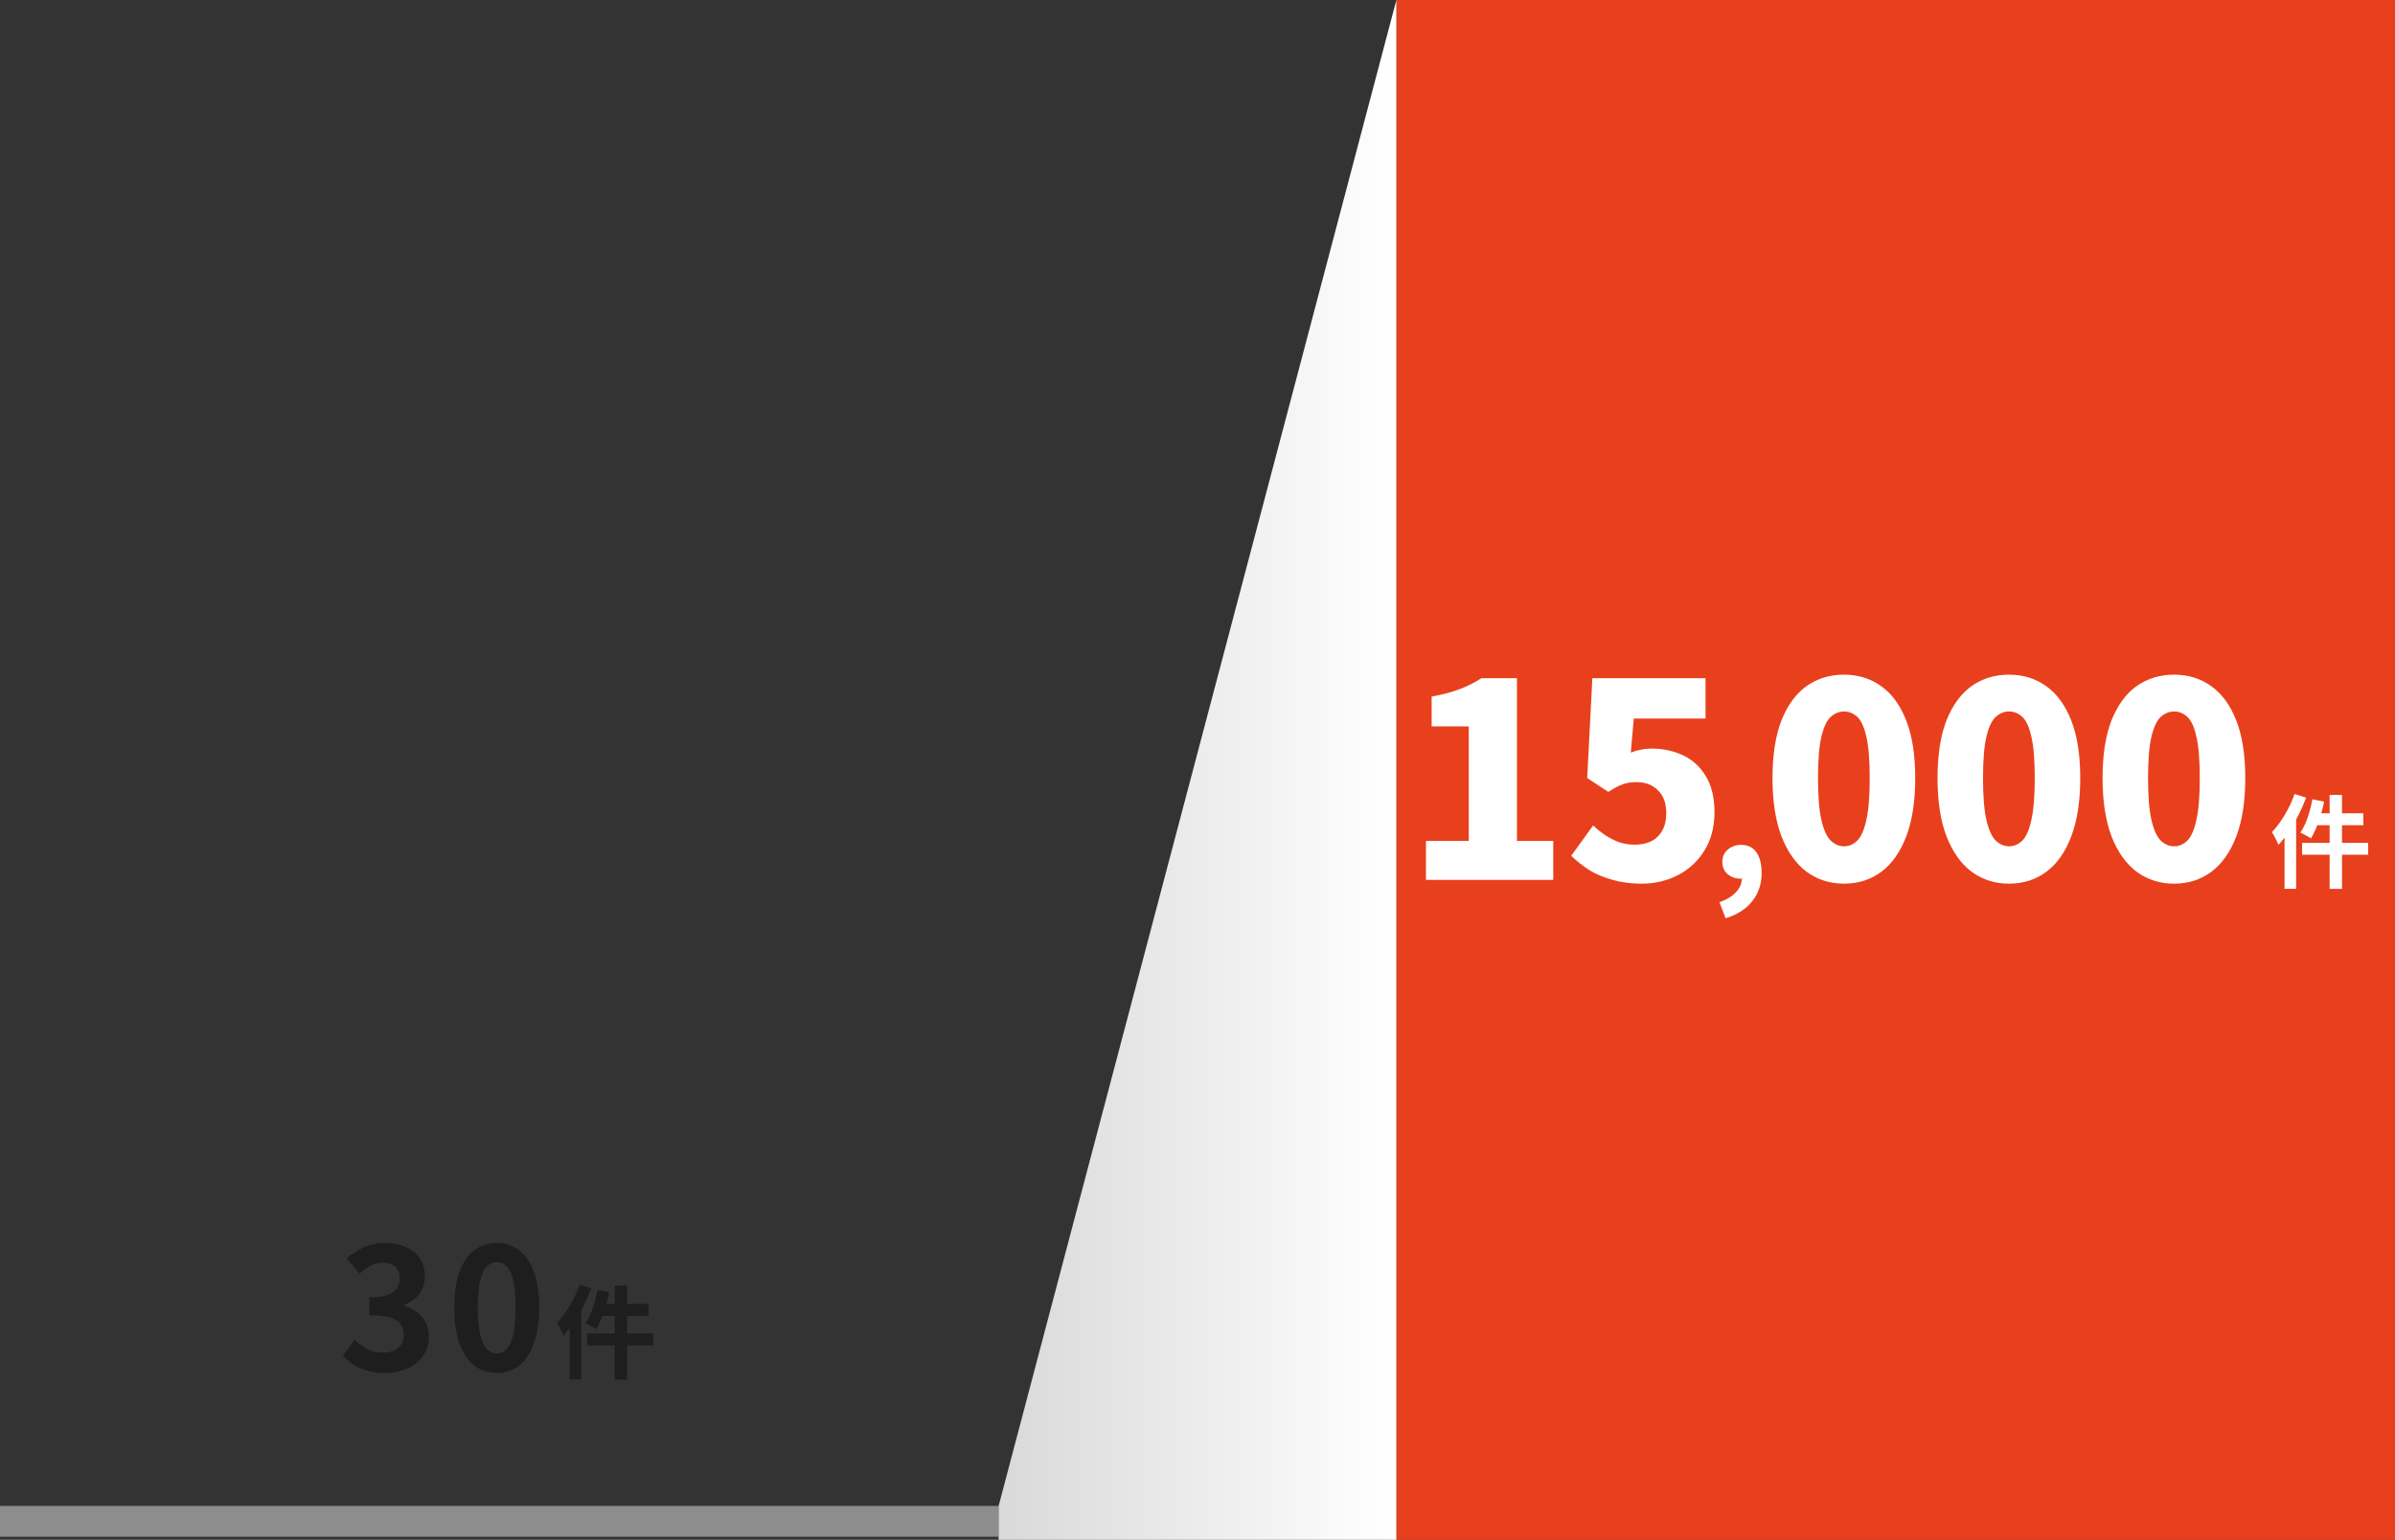
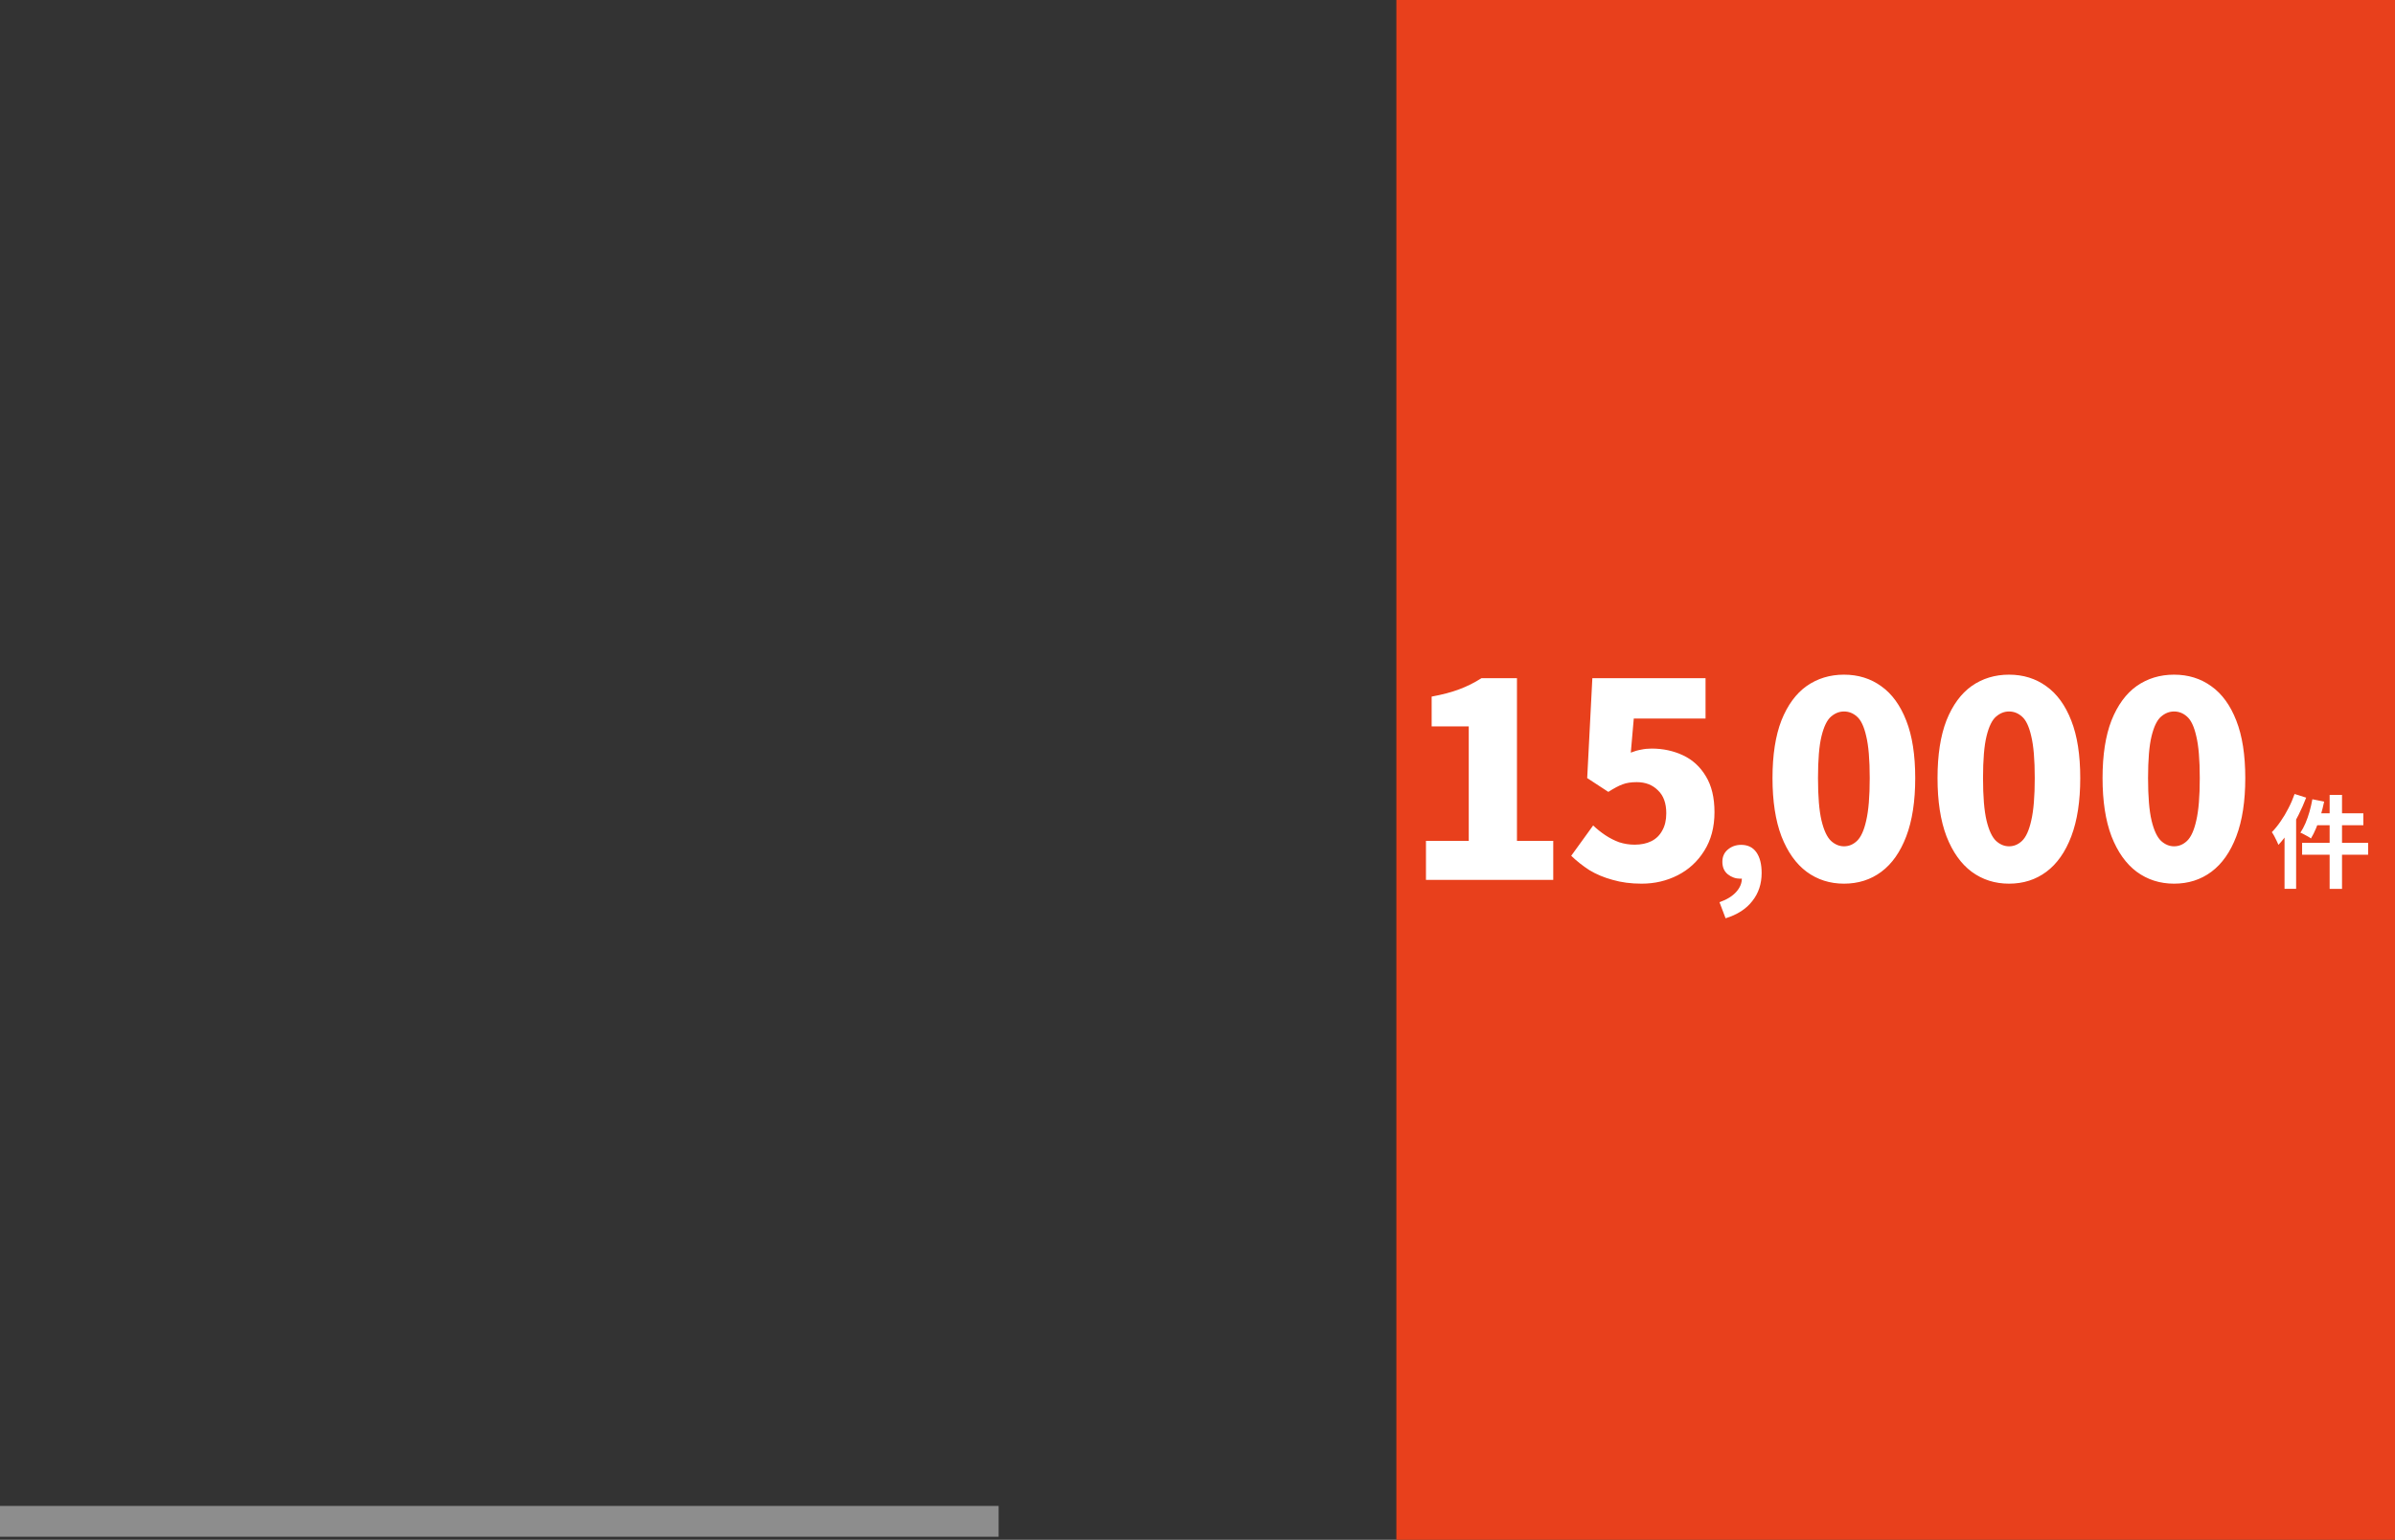
<svg xmlns="http://www.w3.org/2000/svg" width="283" height="182" viewBox="0 0 283 182" fill="none">
  <rect x="0" y="0" width="283" height="182" fill="#333333" stroke="none" />
  <rect x="165" width="118" height="182" fill="#E8401C" />
  <rect y="178" width="118" height="3.64" fill="#8D8D8D" />
  <path d="M168.496 104V99.392H173.552V85.856H169.168V82.336C170.448 82.101 171.536 81.813 172.432 81.472C173.349 81.131 174.224 80.693 175.056 80.16H179.248V99.392H183.536V104H168.496ZM193.98 104.448C192.721 104.448 191.58 104.299 190.556 104C189.532 103.723 188.615 103.339 187.804 102.848C187.015 102.336 186.3 101.771 185.66 101.152L188.252 97.568C188.7 97.995 189.18 98.379 189.692 98.72C190.204 99.061 190.748 99.339 191.324 99.552C191.921 99.744 192.529 99.84 193.148 99.84C193.916 99.84 194.577 99.701 195.132 99.424C195.687 99.147 196.113 98.731 196.412 98.176C196.732 97.621 196.892 96.939 196.892 96.128C196.892 94.933 196.561 94.027 195.9 93.408C195.26 92.768 194.428 92.448 193.404 92.448C192.743 92.448 192.188 92.533 191.74 92.704C191.313 92.853 190.748 93.152 190.044 93.6L187.548 91.968L188.156 80.16H201.532V84.928H193.052L192.7 88.96C193.127 88.789 193.532 88.672 193.916 88.608C194.3 88.523 194.716 88.48 195.164 88.48C196.508 88.48 197.745 88.747 198.876 89.28C200.007 89.813 200.903 90.635 201.564 91.744C202.247 92.853 202.588 94.272 202.588 96C202.588 97.771 202.183 99.296 201.372 100.576C200.583 101.835 199.537 102.795 198.236 103.456C196.935 104.117 195.516 104.448 193.98 104.448ZM203.9 108.54L203.18 106.64C204.047 106.333 204.707 105.927 205.16 105.42C205.613 104.913 205.833 104.373 205.82 103.8L205.78 101.46L206.9 103.42C206.727 103.567 206.533 103.68 206.32 103.76C206.107 103.827 205.88 103.86 205.64 103.86C205.093 103.86 204.6 103.687 204.16 103.34C203.733 102.993 203.52 102.5 203.52 101.86C203.52 101.26 203.733 100.78 204.16 100.42C204.6 100.047 205.127 99.86 205.74 99.86C206.527 99.86 207.127 100.153 207.54 100.74C207.953 101.327 208.16 102.14 208.16 103.18C208.16 104.473 207.793 105.58 207.06 106.5C206.34 107.433 205.287 108.113 203.9 108.54ZM217.892 104.448C216.228 104.448 214.756 103.979 213.476 103.04C212.217 102.101 211.225 100.704 210.5 98.848C209.796 96.992 209.444 94.699 209.444 91.968C209.444 89.237 209.796 86.965 210.5 85.152C211.225 83.339 212.217 81.984 213.476 81.088C214.756 80.192 216.228 79.744 217.892 79.744C219.577 79.744 221.049 80.203 222.308 81.12C223.566 82.016 224.548 83.371 225.252 85.184C225.956 86.976 226.308 89.237 226.308 91.968C226.308 94.699 225.956 96.992 225.252 98.848C224.548 100.704 223.566 102.101 222.308 103.04C221.049 103.979 219.577 104.448 217.892 104.448ZM217.892 100.032C218.468 100.032 218.98 99.819 219.428 99.392C219.897 98.944 220.26 98.144 220.516 96.992C220.793 95.819 220.932 94.144 220.932 91.968C220.932 89.792 220.793 88.139 220.516 87.008C220.26 85.877 219.897 85.109 219.428 84.704C218.98 84.299 218.468 84.096 217.892 84.096C217.337 84.096 216.825 84.299 216.356 84.704C215.886 85.109 215.513 85.877 215.236 87.008C214.958 88.139 214.82 89.792 214.82 91.968C214.82 94.144 214.958 95.819 215.236 96.992C215.513 98.144 215.886 98.944 216.356 99.392C216.825 99.819 217.337 100.032 217.892 100.032ZM237.392 104.448C235.728 104.448 234.256 103.979 232.976 103.04C231.717 102.101 230.725 100.704 230 98.848C229.296 96.992 228.944 94.699 228.944 91.968C228.944 89.237 229.296 86.965 230 85.152C230.725 83.339 231.717 81.984 232.976 81.088C234.256 80.192 235.728 79.744 237.392 79.744C239.077 79.744 240.549 80.203 241.808 81.12C243.066 82.016 244.048 83.371 244.752 85.184C245.456 86.976 245.808 89.237 245.808 91.968C245.808 94.699 245.456 96.992 244.752 98.848C244.048 100.704 243.066 102.101 241.808 103.04C240.549 103.979 239.077 104.448 237.392 104.448ZM237.392 100.032C237.968 100.032 238.48 99.819 238.928 99.392C239.397 98.944 239.76 98.144 240.016 96.992C240.293 95.819 240.432 94.144 240.432 91.968C240.432 89.792 240.293 88.139 240.016 87.008C239.76 85.877 239.397 85.109 238.928 84.704C238.48 84.299 237.968 84.096 237.392 84.096C236.837 84.096 236.325 84.299 235.856 84.704C235.386 85.109 235.013 85.877 234.736 87.008C234.458 88.139 234.32 89.792 234.32 91.968C234.32 94.144 234.458 95.819 234.736 96.992C235.013 98.144 235.386 98.944 235.856 99.392C236.325 99.819 236.837 100.032 237.392 100.032ZM256.892 104.448C255.228 104.448 253.756 103.979 252.476 103.04C251.217 102.101 250.225 100.704 249.5 98.848C248.796 96.992 248.444 94.699 248.444 91.968C248.444 89.237 248.796 86.965 249.5 85.152C250.225 83.339 251.217 81.984 252.476 81.088C253.756 80.192 255.228 79.744 256.892 79.744C258.577 79.744 260.049 80.203 261.308 81.12C262.566 82.016 263.548 83.371 264.252 85.184C264.956 86.976 265.308 89.237 265.308 91.968C265.308 94.699 264.956 96.992 264.252 98.848C263.548 100.704 262.566 102.101 261.308 103.04C260.049 103.979 258.577 104.448 256.892 104.448ZM256.892 100.032C257.468 100.032 257.98 99.819 258.428 99.392C258.897 98.944 259.26 98.144 259.516 96.992C259.793 95.819 259.932 94.144 259.932 91.968C259.932 89.792 259.793 88.139 259.516 87.008C259.26 85.877 258.897 85.109 258.428 84.704C257.98 84.299 257.468 84.096 256.892 84.096C256.337 84.096 255.825 84.299 255.356 84.704C254.886 85.109 254.513 85.877 254.236 87.008C253.958 88.139 253.82 89.792 253.82 91.968C253.82 94.144 253.958 95.819 254.236 96.992C254.513 98.144 254.886 98.944 255.356 99.392C255.825 99.819 256.337 100.032 256.892 100.032ZM275.276 93.956H276.74V105.068H275.276V93.956ZM273.236 94.472L274.628 94.748C274.516 95.292 274.38 95.832 274.22 96.368C274.06 96.904 273.88 97.408 273.68 97.88C273.488 98.344 273.284 98.752 273.068 99.104C272.98 99.032 272.856 98.952 272.696 98.864C272.544 98.776 272.388 98.692 272.228 98.612C272.076 98.524 271.94 98.46 271.82 98.42C272.036 98.1 272.236 97.728 272.42 97.304C272.604 96.872 272.764 96.416 272.9 95.936C273.036 95.448 273.148 94.96 273.236 94.472ZM273.704 96.128H279.26V97.544H273.344L273.704 96.128ZM272.024 99.62H279.824V101.024H272.024V99.62ZM271.136 93.848L272.504 94.28C272.248 94.952 271.948 95.632 271.604 96.32C271.26 97 270.884 97.644 270.476 98.252C270.076 98.86 269.66 99.396 269.228 99.86C269.18 99.74 269.112 99.588 269.024 99.404C268.936 99.212 268.84 99.02 268.736 98.828C268.632 98.636 268.536 98.48 268.448 98.36C268.808 97.992 269.152 97.568 269.48 97.088C269.816 96.608 270.124 96.092 270.404 95.54C270.692 94.988 270.936 94.424 271.136 93.848ZM269.948 97.172L271.316 95.804V95.816V105.056H269.948V97.172Z" fill="white" />
-   <path d="M45.46 162.28C44.687 162.28 43.993 162.187 43.38 162C42.767 161.827 42.22 161.587 41.74 161.28C41.273 160.96 40.867 160.607 40.52 160.22L41.9 158.36C42.353 158.773 42.847 159.133 43.38 159.44C43.927 159.733 44.533 159.88 45.2 159.88C45.707 159.88 46.147 159.8 46.52 159.64C46.907 159.48 47.2 159.247 47.4 158.94C47.613 158.633 47.72 158.26 47.72 157.82C47.72 157.327 47.6 156.907 47.36 156.56C47.133 156.2 46.727 155.927 46.14 155.74C45.553 155.553 44.727 155.46 43.66 155.46V153.34C44.567 153.34 45.28 153.247 45.8 153.06C46.32 152.86 46.687 152.593 46.9 152.26C47.127 151.913 47.24 151.52 47.24 151.08C47.24 150.507 47.067 150.06 46.72 149.74C46.373 149.407 45.887 149.24 45.26 149.24C44.74 149.24 44.253 149.36 43.8 149.6C43.36 149.827 42.92 150.14 42.48 150.54L40.96 148.72C41.613 148.173 42.3 147.74 43.02 147.42C43.74 147.087 44.533 146.92 45.4 146.92C46.347 146.92 47.18 147.073 47.9 147.38C48.633 147.687 49.2 148.133 49.6 148.72C50 149.307 50.2 150.02 50.2 150.86C50.2 151.66 49.987 152.347 49.56 152.92C49.133 153.493 48.527 153.933 47.74 154.24V154.34C48.287 154.487 48.78 154.727 49.22 155.06C49.673 155.38 50.027 155.787 50.28 156.28C50.547 156.773 50.68 157.347 50.68 158C50.68 158.893 50.44 159.66 49.96 160.3C49.493 160.94 48.86 161.433 48.06 161.78C47.273 162.113 46.407 162.28 45.46 162.28ZM58.697 162.28C57.697 162.28 56.817 161.993 56.057 161.42C55.31 160.833 54.724 159.967 54.297 158.82C53.883 157.66 53.677 156.227 53.677 154.52C53.677 152.827 53.883 151.42 54.297 150.3C54.724 149.167 55.31 148.32 56.057 147.76C56.817 147.2 57.697 146.92 58.697 146.92C59.71 146.92 60.59 147.207 61.337 147.78C62.084 148.34 62.663 149.18 63.077 150.3C63.504 151.42 63.717 152.827 63.717 154.52C63.717 156.227 63.504 157.66 63.077 158.82C62.663 159.967 62.084 160.833 61.337 161.42C60.59 161.993 59.71 162.28 58.697 162.28ZM58.697 159.98C59.137 159.98 59.523 159.813 59.857 159.48C60.19 159.147 60.45 158.587 60.637 157.8C60.824 157 60.917 155.907 60.917 154.52C60.917 153.147 60.824 152.073 60.637 151.3C60.45 150.513 60.19 149.967 59.857 149.66C59.523 149.34 59.137 149.18 58.697 149.18C58.283 149.18 57.904 149.34 57.557 149.66C57.224 149.967 56.957 150.513 56.757 151.3C56.557 152.073 56.457 153.147 56.457 154.52C56.457 155.907 56.557 157 56.757 157.8C56.957 158.587 57.224 159.147 57.557 159.48C57.904 159.813 58.283 159.98 58.697 159.98ZM72.638 151.956H74.102V163.068H72.638V151.956ZM70.598 152.472L71.99 152.748C71.878 153.292 71.742 153.832 71.582 154.368C71.422 154.904 71.242 155.408 71.042 155.88C70.85 156.344 70.646 156.752 70.43 157.104C70.342 157.032 70.218 156.952 70.058 156.864C69.906 156.776 69.75 156.692 69.59 156.612C69.438 156.524 69.302 156.46 69.182 156.42C69.398 156.1 69.598 155.728 69.782 155.304C69.966 154.872 70.126 154.416 70.262 153.936C70.398 153.448 70.51 152.96 70.598 152.472ZM71.066 154.128H76.622V155.544H70.706L71.066 154.128ZM69.386 157.62H77.186V159.024H69.386V157.62ZM68.498 151.848L69.866 152.28C69.61 152.952 69.31 153.632 68.966 154.32C68.622 155 68.246 155.644 67.838 156.252C67.438 156.86 67.022 157.396 66.59 157.86C66.542 157.74 66.474 157.588 66.386 157.404C66.298 157.212 66.202 157.02 66.098 156.828C65.994 156.636 65.898 156.48 65.81 156.36C66.17 155.992 66.514 155.568 66.842 155.088C67.178 154.608 67.486 154.092 67.766 153.54C68.054 152.988 68.298 152.424 68.498 151.848ZM67.31 155.172L68.678 153.804V153.816V163.056H67.31V155.172Z" fill="#1E1E1E" />
-   <path d="M118 178L165 0V182H118V178Z" fill="url(#paint0_linear_1058_94)" />
  <defs>
    <linearGradient id="paint0_linear_1058_94" x1="165" y1="91" x2="118" y2="91" gradientUnits="userSpaceOnUse">
      <stop stop-color="white" />
      <stop offset="1" stop-color="#D9D9D9" />
    </linearGradient>
  </defs>
</svg>